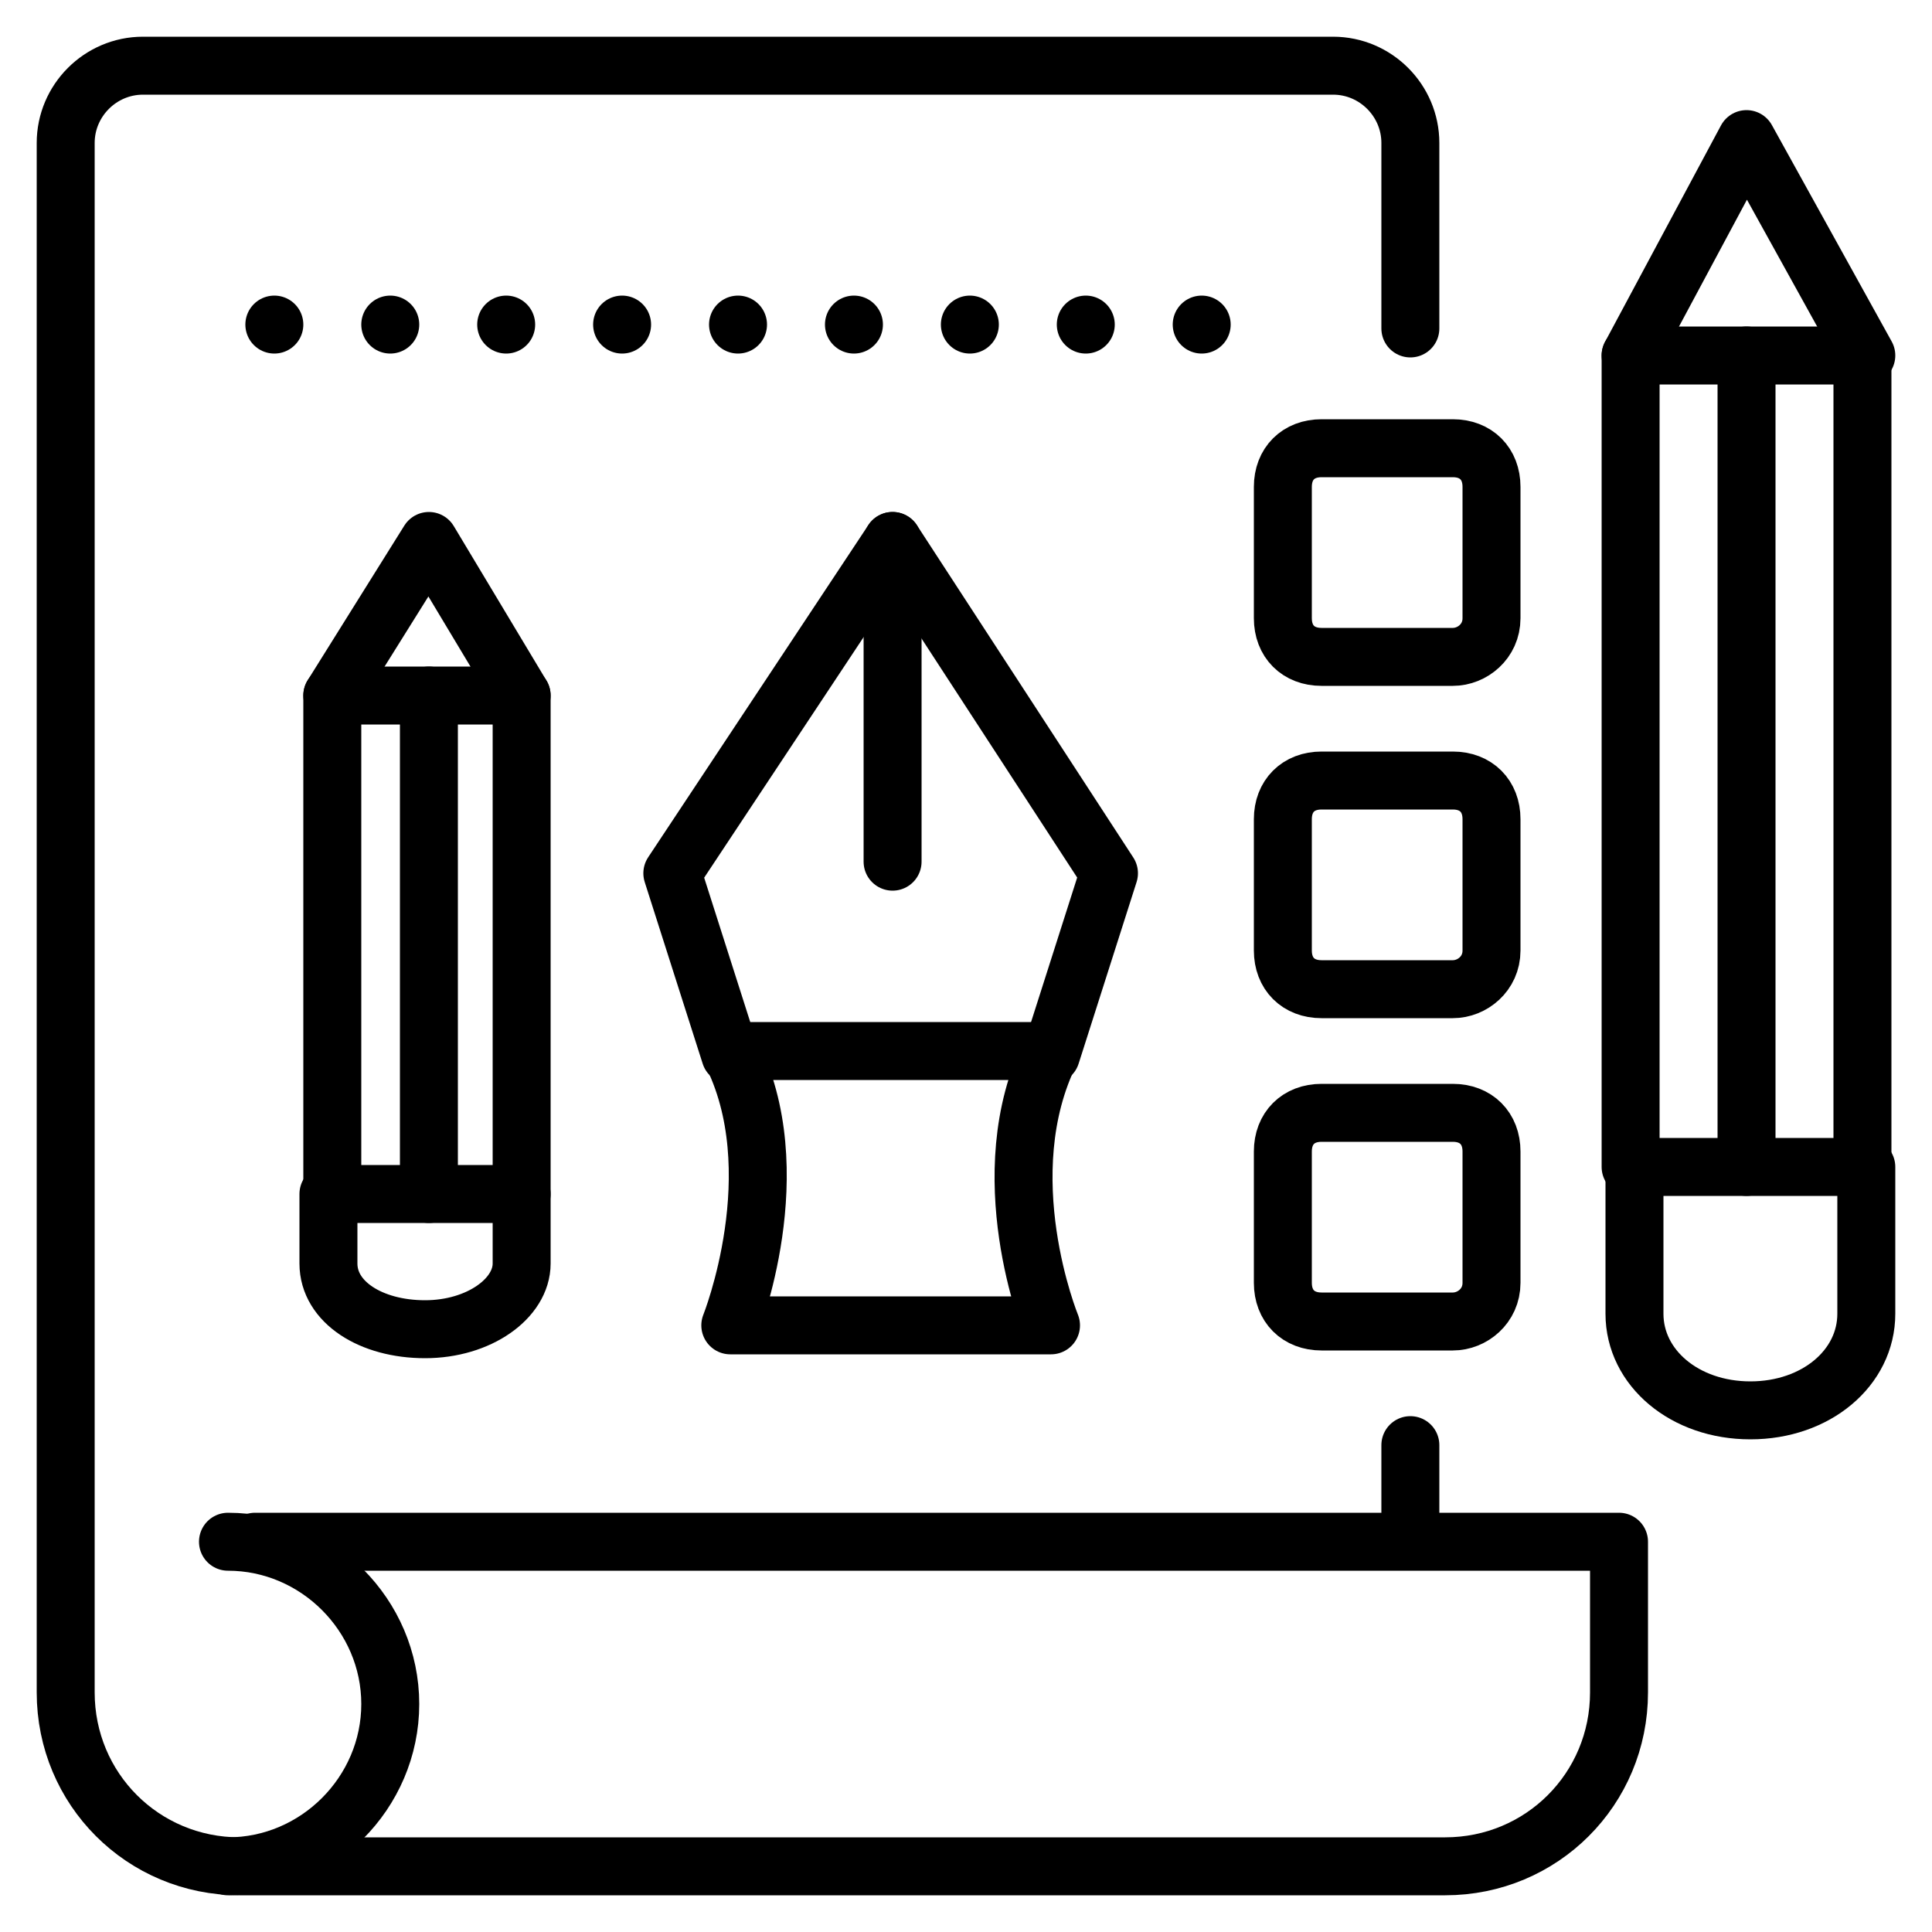
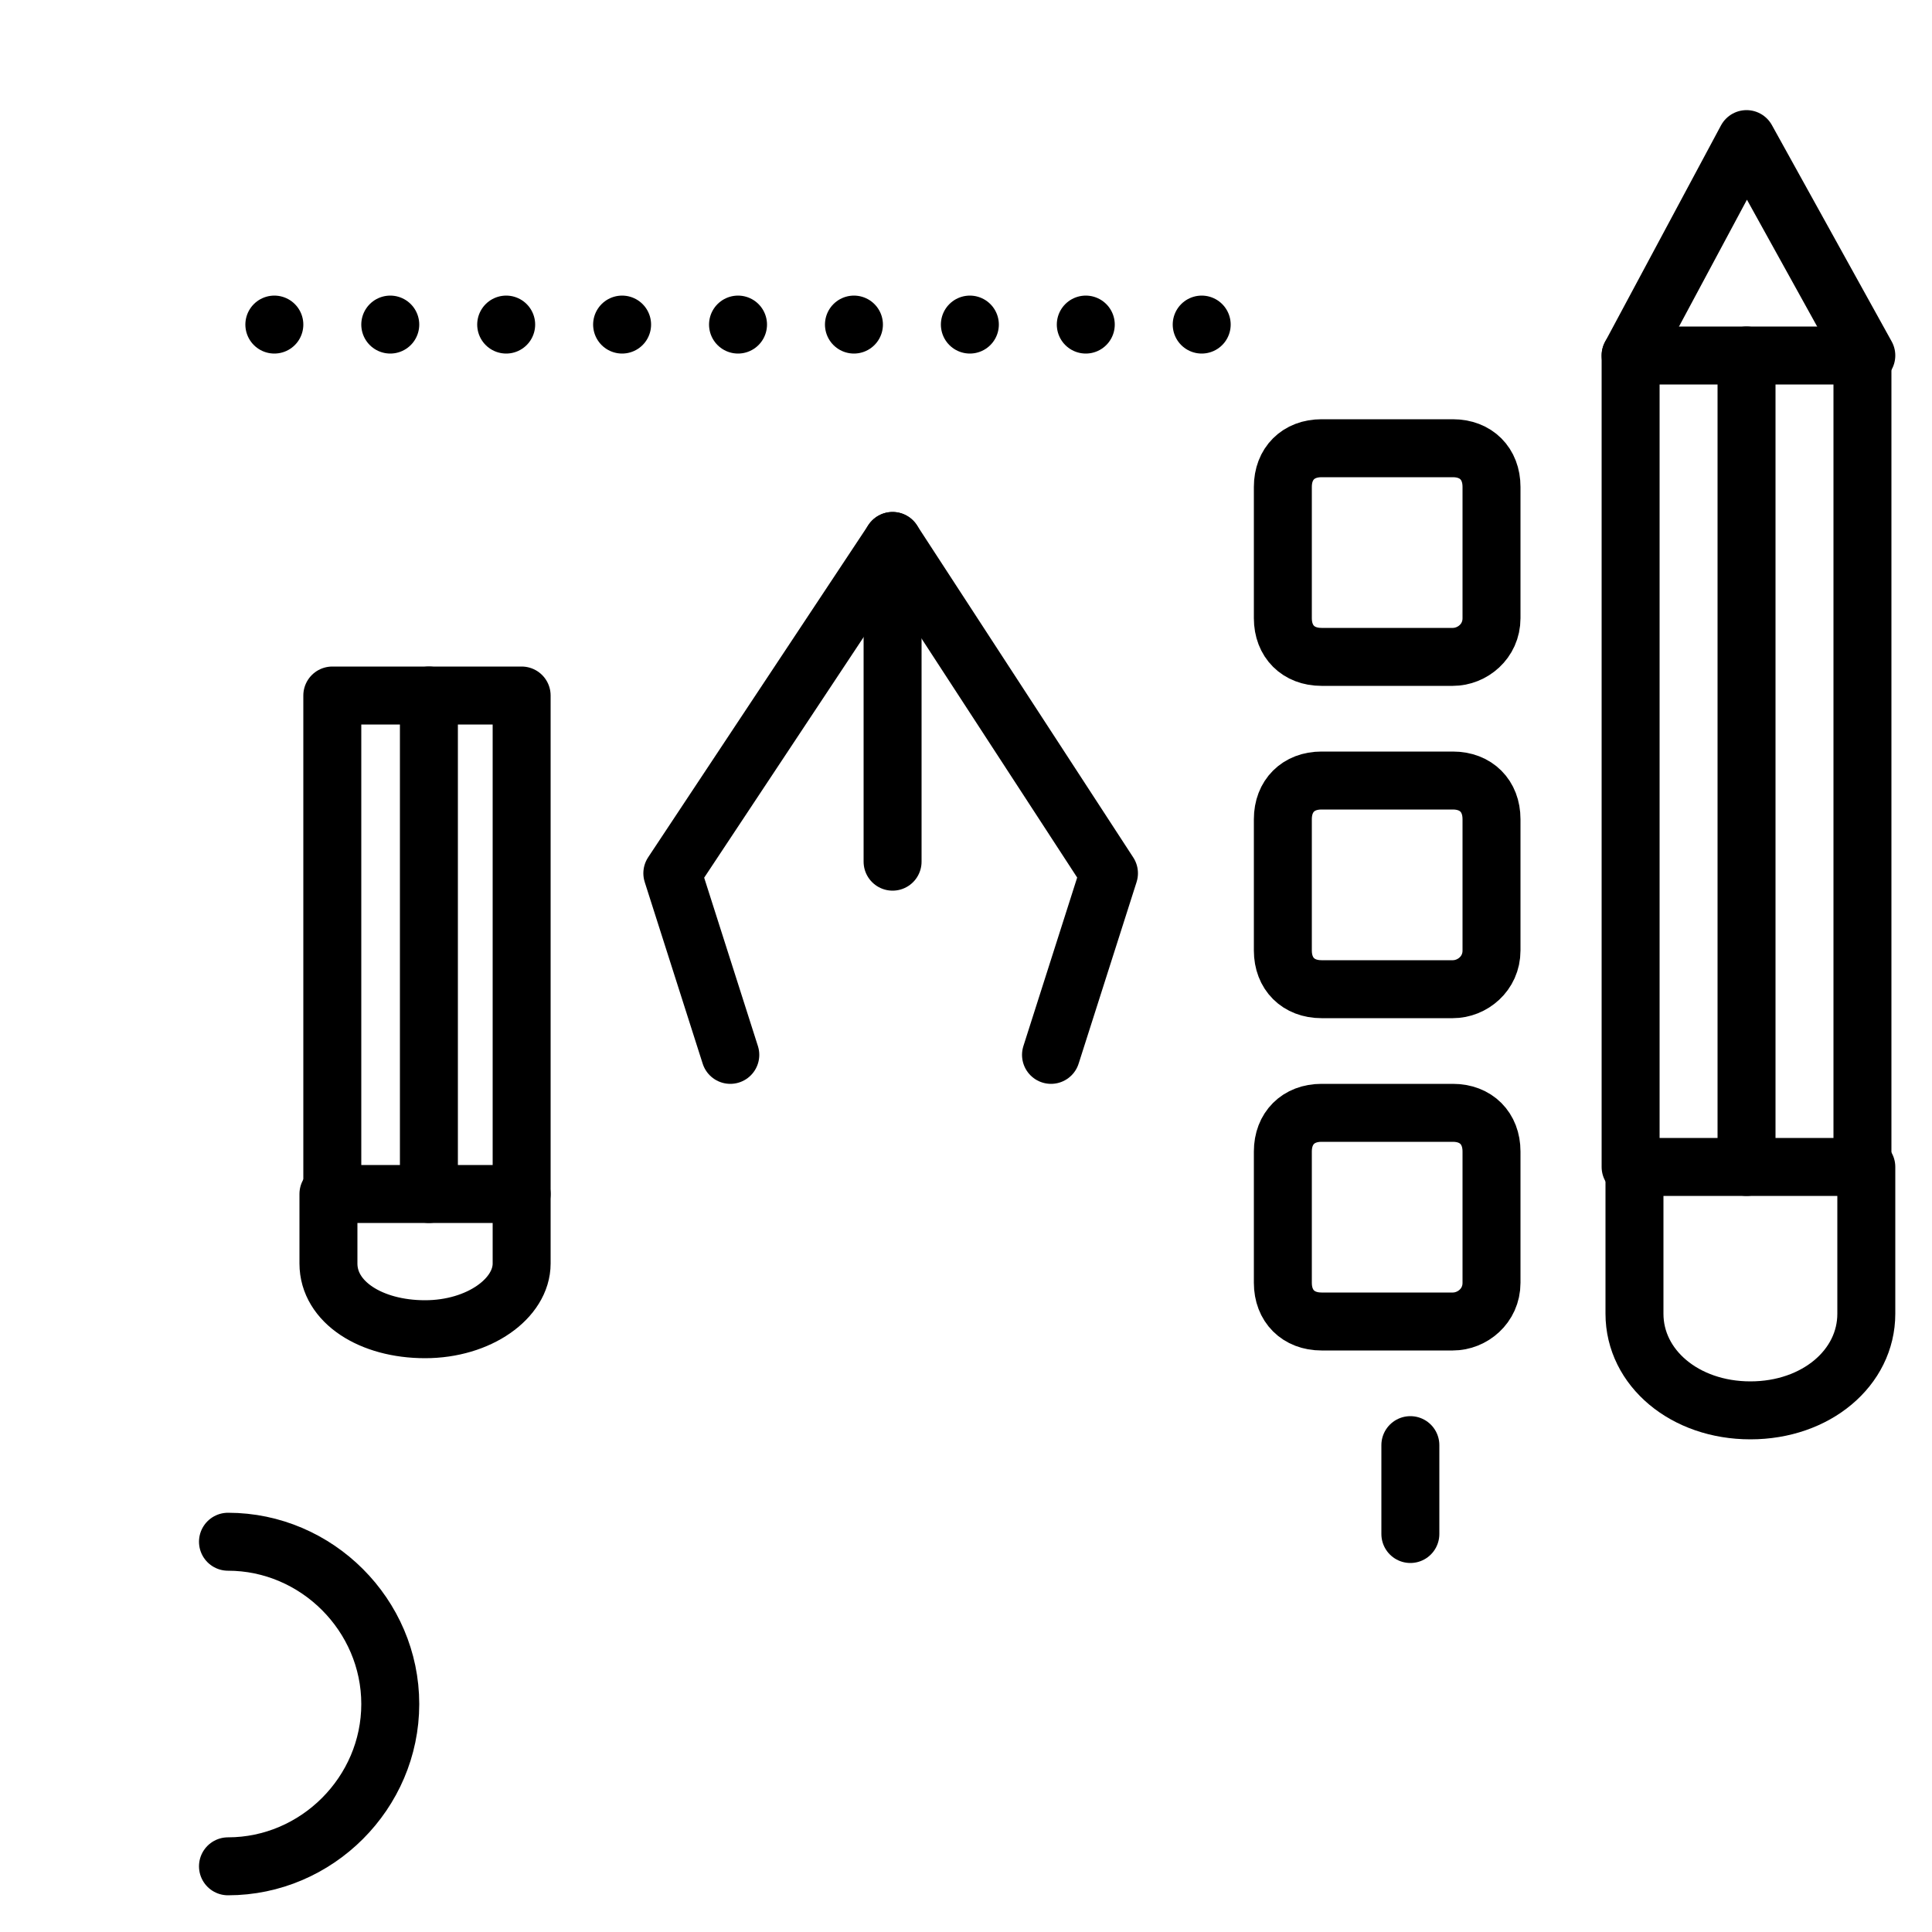
<svg xmlns="http://www.w3.org/2000/svg" id="Layer_1" height="512" viewBox="0 0 50 50" width="512">
  <g>
    <g>
      <g style="fill:none;stroke:#000;stroke-linecap:round;stroke-linejoin:round;stroke-miterlimit:10;stroke-width:1.5">
-         <path d="m36.5 8.5v-4.8c0-1.1-.9-2-2-2h-30.8c-1.1 0-2 .9-2 2v40.1c0 2.5 2 4.5 4.5 4.5h31.2c2.5 0 4.5-2 4.5-4.5v-3.9h-35.3" />
        <path d="m36.5 39.7v-2.3" />
        <path d="m5.9 39.9c2.3 0 4.2 1.9 4.2 4.2s-1.9 4.2-4.2 4.2" />
      </g>
      <path d="m7.1 8.4h24" style="fill:none;stroke:#000;stroke-dasharray:0 3;stroke-linecap:round;stroke-linejoin:round;stroke-miterlimit:10;stroke-width:1.5" />
      <g>
        <g>
          <g>
            <g style="fill:none;stroke:#000;stroke-linecap:round;stroke-linejoin:round;stroke-miterlimit:10;stroke-width:1.5">
              <path d="m42.2 9.2h6v21h-6z" />
              <path d="m48.3 30.2v3.8c0 1.4-1.3 2.5-3 2.5-1.7 0-3-1.1-3-2.5v-3.7" />
              <path d="m42.2 9.2 3-5.6 3.1 5.6" />
            </g>
          </g>
        </g>
        <path d="m45.2 9.2v21" style="fill:none;stroke:#000;stroke-linecap:round;stroke-linejoin:round;stroke-miterlimit:10;stroke-width:1.5" />
      </g>
      <g style="fill:none;stroke:#000;stroke-linecap:round;stroke-linejoin:round;stroke-miterlimit:10;stroke-width:1.5">
        <path d="m37.6 17h-3.4c-.6 0-1-.4-1-1v-3.4c0-.6.4-1 1-1h3.4c.6 0 1 .4 1 1v3.4c0 .6-.5 1-1 1z" />
        <path d="m37.6 25.6h-3.4c-.6 0-1-.4-1-1v-3.4c0-.6.4-1 1-1h3.4c.6 0 1 .4 1 1v3.4c0 .6-.5 1-1 1z" />
        <path d="m37.6 34.2h-3.4c-.6 0-1-.4-1-1v-3.4c0-.6.4-1 1-1h3.4c.6 0 1 .4 1 1v3.4c0 .6-.5 1-1 1z" />
      </g>
    </g>
    <g>
      <g>
        <g>
          <g>
            <g style="fill:none;stroke:#000;stroke-linecap:round;stroke-linejoin:round;stroke-miterlimit:10;stroke-width:1.5">
-               <path d="m27.2 34.3s-1.6-3.9 0-7.1h-8.3c1.6 3.1 0 7.1 0 7.1z" />
              <path d="m18.9 27.3-1.5-4.7 5.7-8.6 5.6 8.6-1.5 4.7" />
              <path d="m23.1 14v8.3" />
            </g>
          </g>
        </g>
      </g>
      <g>
        <g>
          <g>
            <g>
              <g>
                <g style="fill:none;stroke:#000;stroke-linecap:round;stroke-linejoin:round;stroke-miterlimit:10;stroke-width:1.5">
                  <path d="m8.6 18h4.9v12.9h-4.9z" />
                  <path d="m13.5 30.9v1.8c0 .9-1.1 1.7-2.5 1.7-1.4 0-2.5-.7-2.5-1.7v-1.8" />
-                   <path d="m8.6 18 2.5-4 2.4 4" />
                </g>
              </g>
            </g>
          </g>
        </g>
      </g>
      <path d="m11.1 18v12.9" style="fill:none;stroke:#000;stroke-linecap:round;stroke-linejoin:round;stroke-miterlimit:10;stroke-width:1.5" />
    </g>
  </g>
</svg>